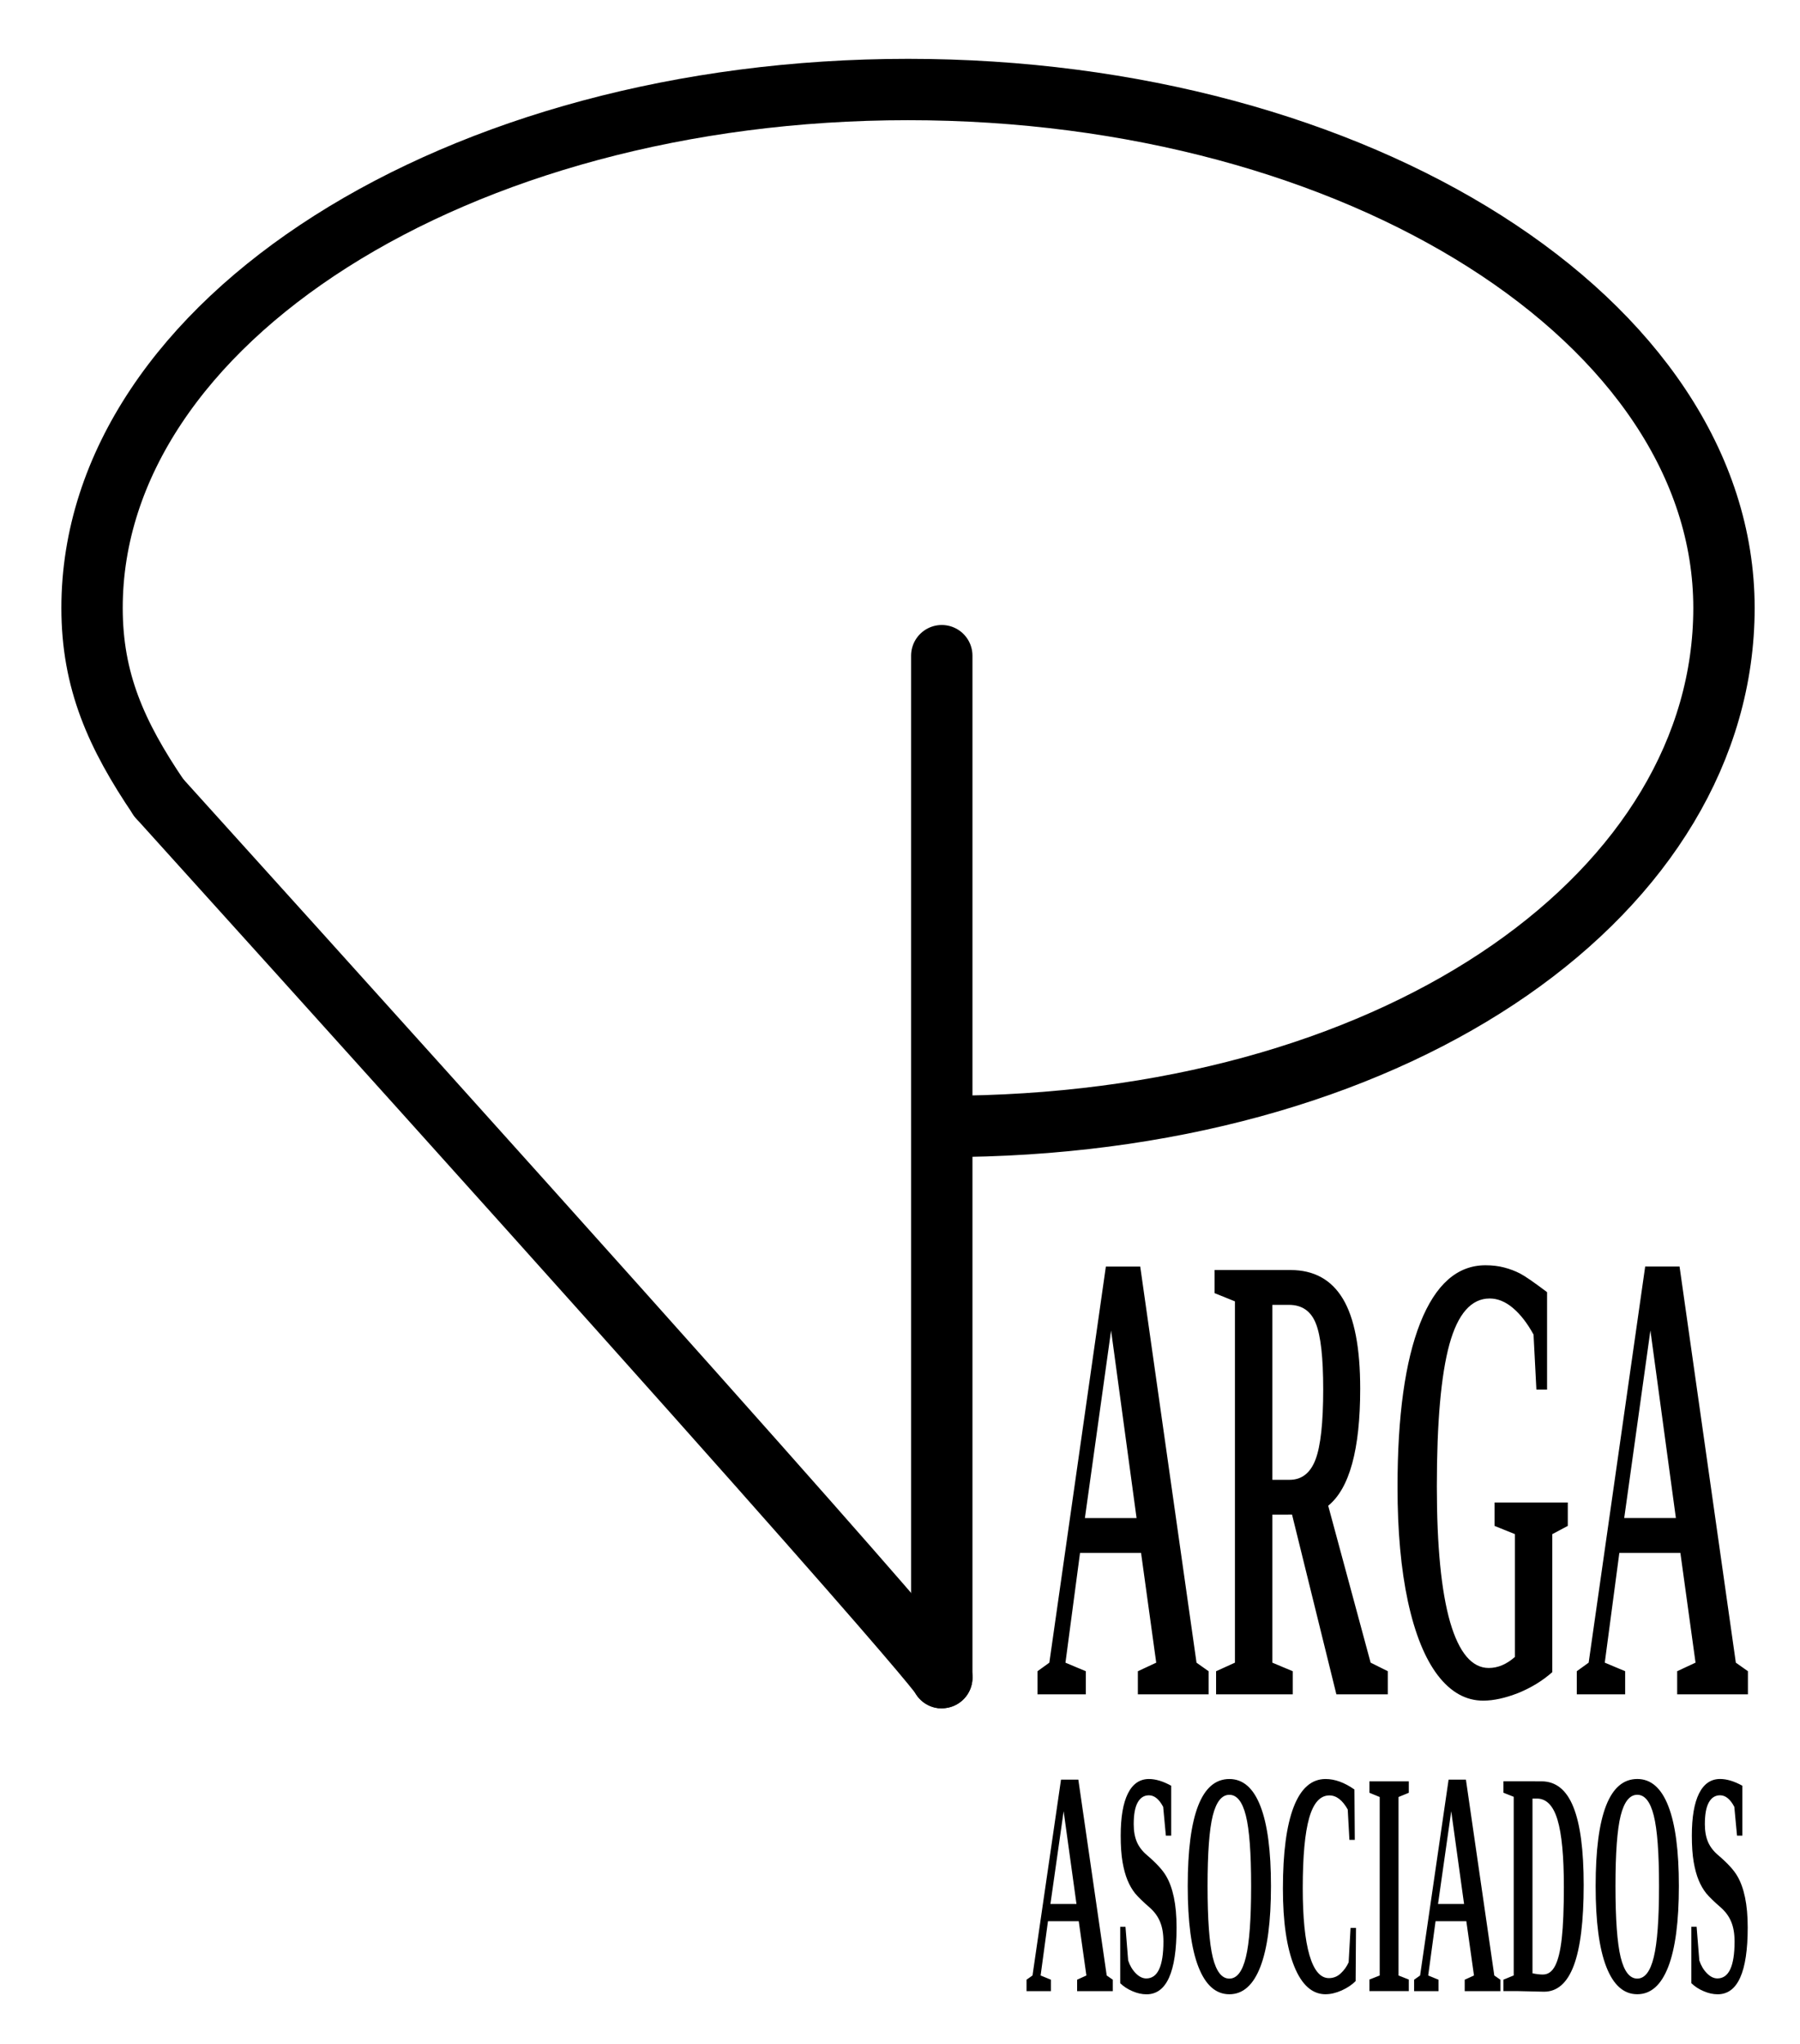
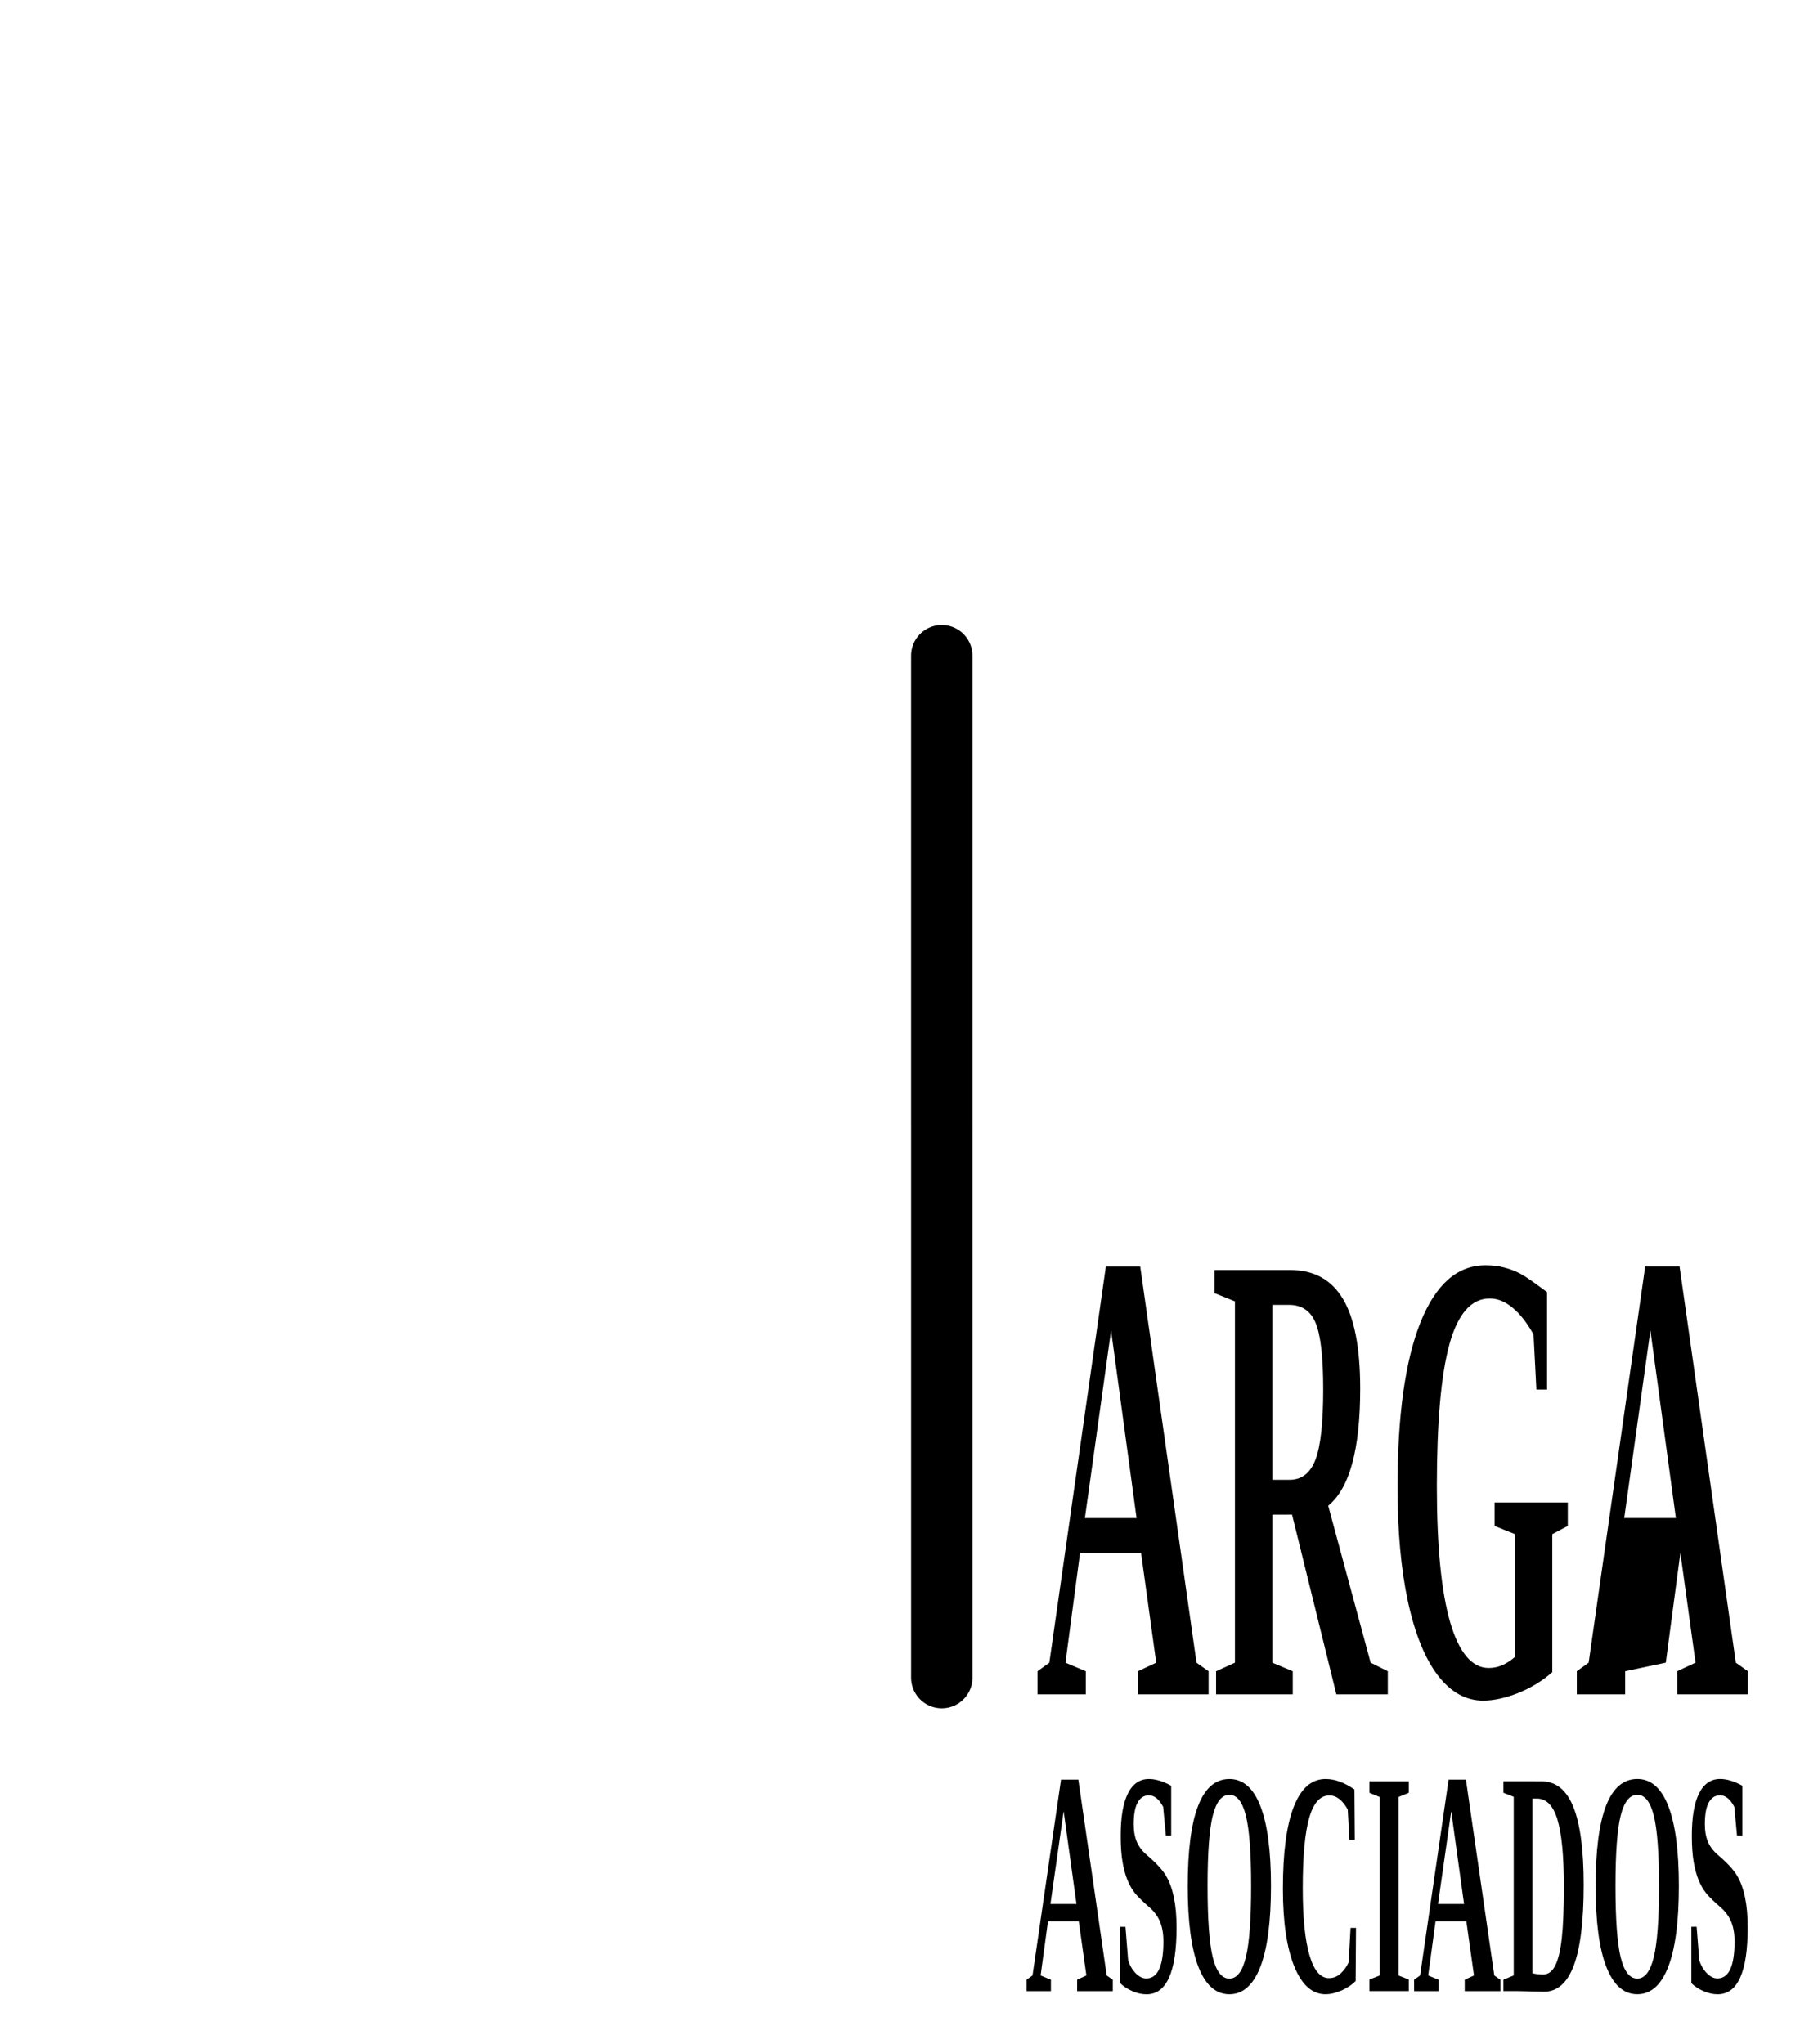
<svg xmlns="http://www.w3.org/2000/svg" xmlns:ns1="http://www.inkscape.org/namespaces/inkscape" xmlns:ns2="http://sodipodi.sourceforge.net/DTD/sodipodi-0.dtd" width="108.972" height="123.752" id="svg2" version="1.1" viewBox="0 0 108 123" ns1:version="1.3.2 (091e20e, 2023-11-25)" ns2:docname="logopargaasoc-trayectos.svg" ns1:export-filename="logopargaasoc.png" ns1:export-xdpi="96" ns1:export-ydpi="96">
  <defs id="defs4" />
  <ns2:namedview id="base" pagecolor="#ffffff" bordercolor="#666666" borderopacity="1.0" ns1:pageopacity="0.0" ns1:pageshadow="2" ns1:zoom="3.592882" ns1:cx="54.691471" ns1:cy="68.329547" ns1:document-units="px" ns1:current-layer="g4547" showgrid="false" units="mm" fit-margin-top="1" fit-margin-right="1" fit-margin-bottom="1" fit-margin-left="1" ns1:showpageshadow="false" ns1:window-width="1920" ns1:window-height="1003" ns1:window-x="0" ns1:window-y="0" ns1:window-maximized="1" ns1:pagecheckerboard="1" ns1:deskcolor="#d1d1d1" />
  <g ns1:label="Capa 1" ns1:groupmode="layer" id="layer1" transform="translate(-271.232,-476.202)">
    <g id="g3790">
      <g id="g4547">
        <path style="fill:none;stroke:#000000;stroke-width:3.692;stroke-linecap:round;stroke-miterlimit:4;stroke-dasharray:none;stroke-opacity:1" d="m 327.746,515.657 1.7e-4,28.309 2e-4,33.187" id="path3883" ns1:connector-curvature="0" ns2:nodetypes="ccc" />
-         <path ns2:nodetypes="cssccc" ns1:connector-curvature="0" style="fill:none;stroke:#000000;stroke-width:3.692;stroke-linecap:round;stroke-linejoin:miter;stroke-miterlimit:4;stroke-dasharray:none;stroke-opacity:1" clip-path="none" d="m 280.632,524.205 c -2.564,-3.783 -4.016,-7.038 -4.016,-11.418 0,-17.23 21.982,-31.198 49.098,-31.198 27.116,0 49.098,13.968 49.098,31.198 v 0 c 0,16.964 -19.137,30.766 -45.675,31.188" id="path4066" />
-         <path style="font-weight:bold;font-size:23.862px;line-height:1.25;font-family:'Times New Roman';-inkscape-font-specification:'Times New Roman, Bold';letter-spacing:0px;word-spacing:0px" d="m 549.697,352.979 v 0.851 h -4.754 v -0.851 l 1.165,-0.315 5.558,-14.588 h 3.379 l 5.534,14.588 1.188,0.315 v 0.851 h -6.956 v -0.851 l 1.806,-0.315 -1.491,-4.043 h -6 l -1.433,4.043 z m 2.482,-12.549 -2.575,6.909 h 5.08 z m 15.858,6.781 v 5.453 l 2.004,0.315 v 0.851 h -7.538 v -0.851 l 1.853,-0.315 v -13.306 l -2.004,-0.303 v -0.851 h 7.469 q 3.449,0 5.15,1.06 1.701,1.06 1.701,3.309 0,3.356 -3.146,4.311 l 4.171,5.779 1.689,0.315 v 0.851 h -5.057 l -4.358,-6.618 z m 4.998,-4.614 q 0,-1.748 -0.722,-2.423 -0.722,-0.687 -2.645,-0.687 h -1.631 v 6.443 h 1.689 q 1.794,0 2.552,-0.746 0.757,-0.746 0.757,-2.587 z m 22.522,10.416 q -1.445,0.478 -3.356,0.769 -1.911,0.28 -3.437,0.28 -2.552,0 -4.462,-0.932 -1.899,-0.932 -2.936,-2.715 -1.025,-1.783 -1.025,-4.218 0,-3.927 2.237,-6.047 2.249,-2.121 6.408,-2.121 1.014,0 1.841,0.082 0.839,0.082 1.561,0.221 0.722,0.14 2.657,0.687 v 3.589 H 593.995 l -0.28,-2.027 q -0.92,-0.629 -2.027,-0.979 -1.107,-0.35 -2.284,-0.35 -2.715,0 -3.961,1.689 -1.235,1.689 -1.235,5.231 0,3.297 1.305,4.998 1.317,1.689 3.798,1.689 1.352,0 2.575,-0.408 v -4.521 l -2.004,-0.303 v -0.862 h 7.201 v 0.862 l -1.526,0.303 z m 7.166,-0.035 v 0.851 h -4.754 v -0.851 l 1.165,-0.315 5.558,-14.588 h 3.379 l 5.534,14.588 1.188,0.315 v 0.851 h -6.956 v -0.851 l 1.806,-0.315 -1.491,-4.043 h -6 l -1.433,4.043 z m 2.482,-12.549 -2.575,6.909 h 5.08 z" id="text4095" transform="scale(0.612,1.634)" aria-label="ARGA " />
+         <path style="font-weight:bold;font-size:23.862px;line-height:1.25;font-family:'Times New Roman';-inkscape-font-specification:'Times New Roman, Bold';letter-spacing:0px;word-spacing:0px" d="m 549.697,352.979 v 0.851 h -4.754 v -0.851 l 1.165,-0.315 5.558,-14.588 h 3.379 l 5.534,14.588 1.188,0.315 v 0.851 h -6.956 v -0.851 l 1.806,-0.315 -1.491,-4.043 h -6 l -1.433,4.043 z m 2.482,-12.549 -2.575,6.909 h 5.08 z m 15.858,6.781 v 5.453 l 2.004,0.315 v 0.851 h -7.538 v -0.851 l 1.853,-0.315 v -13.306 l -2.004,-0.303 v -0.851 h 7.469 q 3.449,0 5.15,1.06 1.701,1.06 1.701,3.309 0,3.356 -3.146,4.311 l 4.171,5.779 1.689,0.315 v 0.851 h -5.057 l -4.358,-6.618 z m 4.998,-4.614 q 0,-1.748 -0.722,-2.423 -0.722,-0.687 -2.645,-0.687 h -1.631 v 6.443 h 1.689 q 1.794,0 2.552,-0.746 0.757,-0.746 0.757,-2.587 z m 22.522,10.416 q -1.445,0.478 -3.356,0.769 -1.911,0.28 -3.437,0.28 -2.552,0 -4.462,-0.932 -1.899,-0.932 -2.936,-2.715 -1.025,-1.783 -1.025,-4.218 0,-3.927 2.237,-6.047 2.249,-2.121 6.408,-2.121 1.014,0 1.841,0.082 0.839,0.082 1.561,0.221 0.722,0.14 2.657,0.687 v 3.589 H 593.995 l -0.28,-2.027 q -0.92,-0.629 -2.027,-0.979 -1.107,-0.35 -2.284,-0.35 -2.715,0 -3.961,1.689 -1.235,1.689 -1.235,5.231 0,3.297 1.305,4.998 1.317,1.689 3.798,1.689 1.352,0 2.575,-0.408 v -4.521 l -2.004,-0.303 v -0.862 h 7.201 v 0.862 l -1.526,0.303 z m 7.166,-0.035 v 0.851 h -4.754 v -0.851 l 1.165,-0.315 5.558,-14.588 h 3.379 l 5.534,14.588 1.188,0.315 v 0.851 h -6.956 v -0.851 l 1.806,-0.315 -1.491,-4.043 l -1.433,4.043 z m 2.482,-12.549 -2.575,6.909 h 5.08 z" id="text4095" transform="scale(0.612,1.634)" aria-label="ARGA " />
        <path style="font-weight:bold;font-size:11.914px;line-height:1.25;font-family:'Times New Roman';-inkscape-font-specification:'Times New Roman, Bold';letter-spacing:0px;word-spacing:0px" d="m 540.959,367.942 v 0.425 h -2.374 v -0.425 l 0.582,-0.157 2.775,-7.284 h 1.687 l 2.763,7.284 0.593,0.157 v 0.425 h -3.473 v -0.425 l 0.902,-0.157 -0.745,-2.019 h -2.996 l -0.716,2.019 z m 1.239,-6.266 -1.286,3.45 h 2.536 z m 5.509,4.299 h 0.512 l 0.262,1.251 q 0.244,0.285 0.739,0.477 0.494,0.192 1.024,0.192 1.67,0 1.67,-1.373 0,-0.43 -0.32,-0.727 -0.314,-0.297 -0.995,-0.529 -1.001,-0.332 -1.443,-0.535 -0.436,-0.209 -0.739,-0.489 -0.303,-0.279 -0.483,-0.675 -0.18,-0.401 -0.18,-0.983 0,-1.03 0.698,-1.565 0.704,-0.541 2.054,-0.541 0.977,0 2.164,0.25 v 1.856 h -0.518 l -0.262,-1.07 q -0.593,-0.43 -1.385,-0.43 -0.716,0 -1.1,0.268 -0.384,0.262 -0.384,0.809 0,0.39 0.32,0.669 0.32,0.273 1.001,0.489 1.332,0.436 1.827,0.762 0.5,0.32 0.762,0.797 0.262,0.477 0.262,1.123 0,2.484 -2.926,2.484 -0.669,0 -1.367,-0.116 -0.692,-0.111 -1.193,-0.297 z m 8.505,-1.518 q 0,1.856 0.506,2.653 0.512,0.791 1.617,0.791 1.1,0 1.606,-0.797 0.512,-0.797 0.512,-2.647 0,-1.844 -0.512,-2.618 -0.506,-0.774 -1.606,-0.774 -1.105,0 -1.617,0.774 -0.506,0.774 -0.506,2.618 z m -1.931,0 q 0,-3.979 4.055,-3.979 2.001,0 3.025,1.012 1.024,1.006 1.024,2.967 0,1.984 -1.036,3.008 -1.036,1.018 -3.014,1.018 -1.972,0 -3.014,-1.018 -1.041,-1.018 -1.041,-3.008 z m 13.427,4.026 q -1.961,0 -3.06,-1.041 -1.1,-1.041 -1.1,-2.886 0,-2.001 1.047,-3.037 1.053,-1.041 3.107,-1.041 1.355,0 2.81,0.39 l 0.035,1.873 h -0.524 l -0.163,-1.129 q -0.768,-0.524 -1.786,-0.524 -1.35,0 -1.972,0.844 -0.622,0.838 -0.622,2.606 0,1.635 0.652,2.49 0.652,0.855 1.897,0.855 0.657,0 1.146,-0.175 0.494,-0.175 0.774,-0.413 l 0.186,-1.28 h 0.529 l -0.035,1.978 q -0.524,0.204 -1.361,0.349 -0.838,0.14 -1.559,0.14 z m 7.097,-0.698 1.001,0.151 v 0.43 h -3.834 v -0.43 l 1.001,-0.151 v -6.638 l -1.001,-0.157 v -0.425 h 3.834 v 0.425 l -1.001,0.157 z m 3.892,0.157 v 0.425 h -2.374 v -0.425 l 0.582,-0.157 2.775,-7.284 h 1.687 l 2.763,7.284 0.593,0.157 v 0.425 h -3.473 v -0.425 l 0.902,-0.157 -0.745,-2.019 h -2.996 l -0.716,2.019 z m 1.239,-6.266 -1.286,3.45 h 2.536 z m 10.966,2.792 q 0,-1.687 -0.617,-2.472 -0.617,-0.791 -2.007,-0.791 h -0.43 v 6.498 q 0.558,0.046 1.012,0.046 0.756,0 1.193,-0.326 0.442,-0.326 0.646,-1.018 0.204,-0.698 0.204,-1.937 z m -2.176,-3.904 q 2.1,0 3.101,0.954 1.006,0.948 1.006,2.903 0,2.007 -0.96,2.99 -0.96,0.977 -2.903,0.977 l -2.612,-0.023 h -1.338 v -0.425 l 1.001,-0.157 v -6.644 l -1.001,-0.151 v -0.425 z m 7.202,3.892 q 0,1.856 0.506,2.653 0.512,0.791 1.617,0.791 1.1,0 1.606,-0.797 0.512,-0.797 0.512,-2.647 0,-1.844 -0.512,-2.618 -0.506,-0.774 -1.606,-0.774 -1.105,0 -1.617,0.774 -0.506,0.774 -0.506,2.618 z m -1.931,0 q 0,-3.979 4.055,-3.979 2.001,0 3.025,1.012 1.024,1.006 1.024,2.967 0,1.984 -1.036,3.008 -1.036,1.018 -3.014,1.018 -1.972,0 -3.014,-1.018 -1.041,-1.018 -1.041,-3.008 z m 9.32,1.518 h 0.512 l 0.262,1.251 q 0.244,0.285 0.739,0.477 0.494,0.192 1.024,0.192 1.67,0 1.67,-1.373 0,-0.43 -0.32,-0.727 -0.314,-0.297 -0.995,-0.529 -1.001,-0.332 -1.443,-0.535 -0.436,-0.209 -0.739,-0.489 -0.303,-0.279 -0.483,-0.675 -0.18,-0.401 -0.18,-0.983 0,-1.03 0.698,-1.565 0.704,-0.541 2.054,-0.541 0.977,0 2.164,0.25 v 1.856 h -0.518 l -0.262,-1.07 q -0.593,-0.43 -1.385,-0.43 -0.716,0 -1.1,0.268 -0.384,0.262 -0.384,0.809 0,0.39 0.32,0.669 0.32,0.273 1.001,0.489 1.332,0.436 1.827,0.762 0.5,0.32 0.762,0.797 0.262,0.477 0.262,1.123 0,2.484 -2.926,2.484 -0.669,0 -1.367,-0.116 -0.692,-0.111 -1.193,-0.297 z" id="text4101" transform="scale(0.618,1.618)" aria-label=" &#10;ASOCIADOS" />
-         <path style="fill:none;stroke:#000000;stroke-width:3.715;stroke-linecap:round;stroke-linejoin:miter;stroke-miterlimit:4;stroke-dasharray:none;stroke-opacity:1" d="M 9.614,48.297 C 57.824,101.654 57.016,101.569 57.016,101.569" id="path3788" ns1:connector-curvature="0" transform="matrix(0.994,0,0,0.994,271.077,476.202)" ns2:nodetypes="cc" />
      </g>
    </g>
  </g>
</svg>